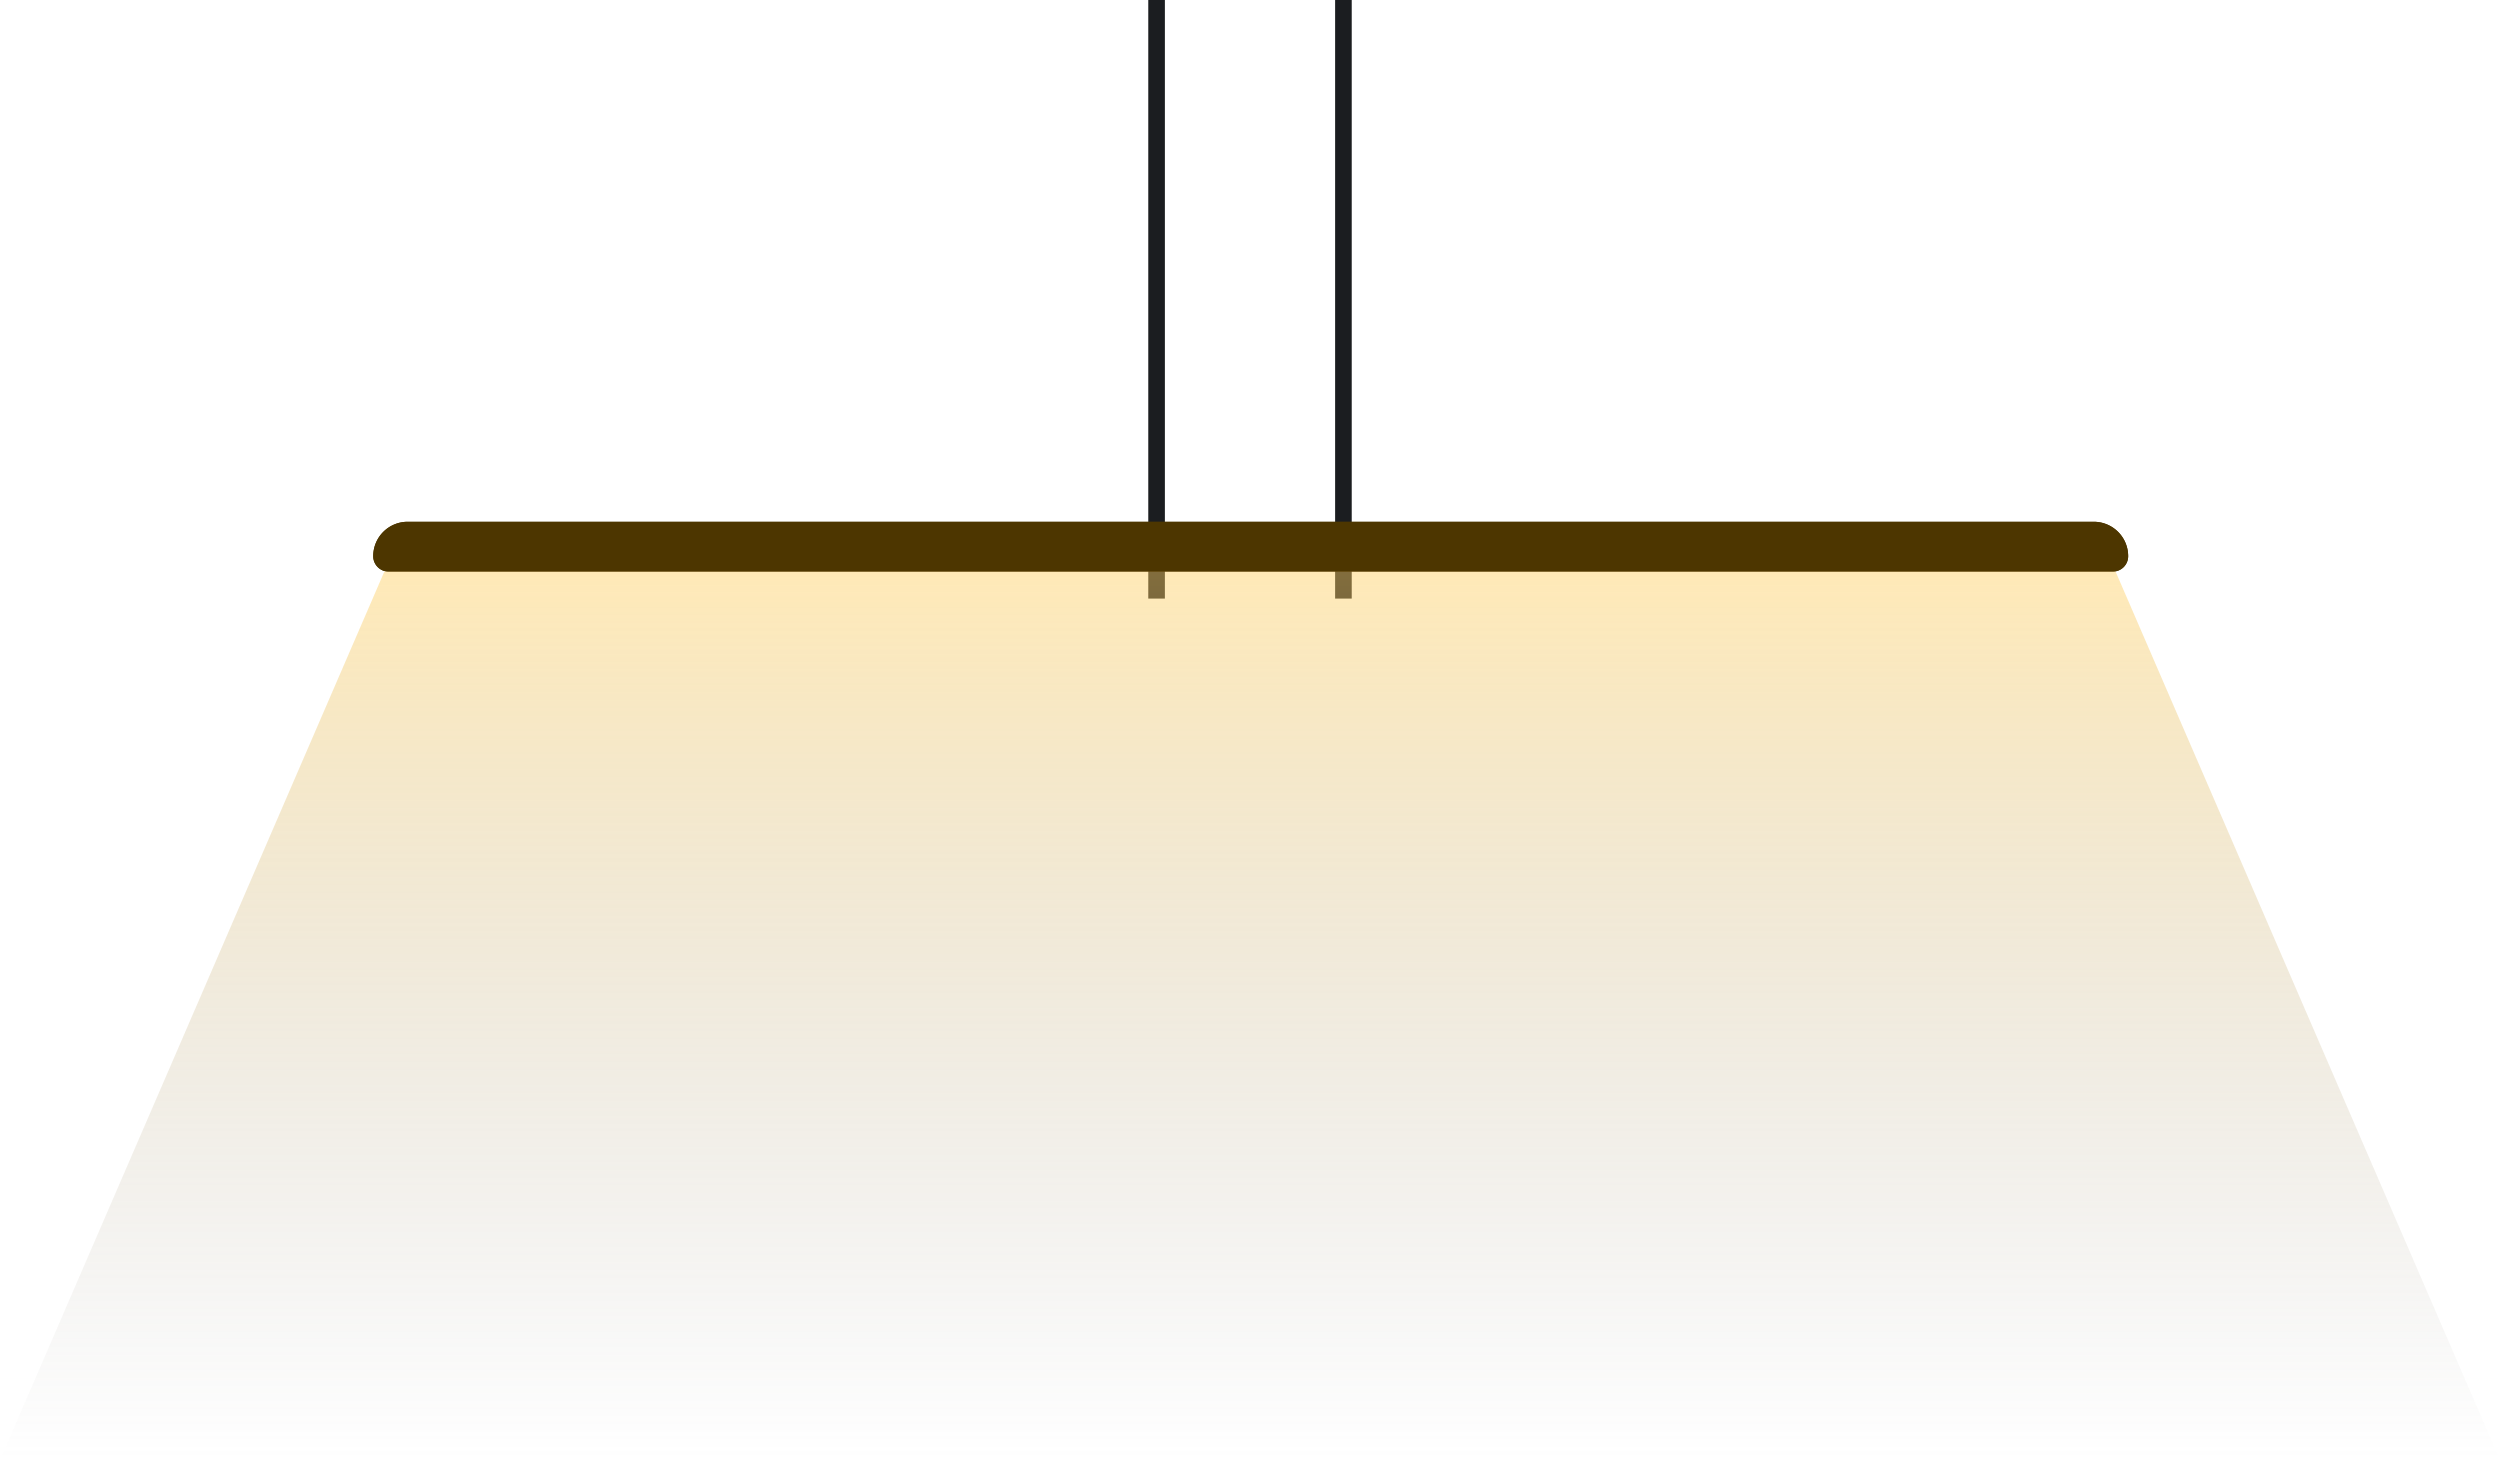
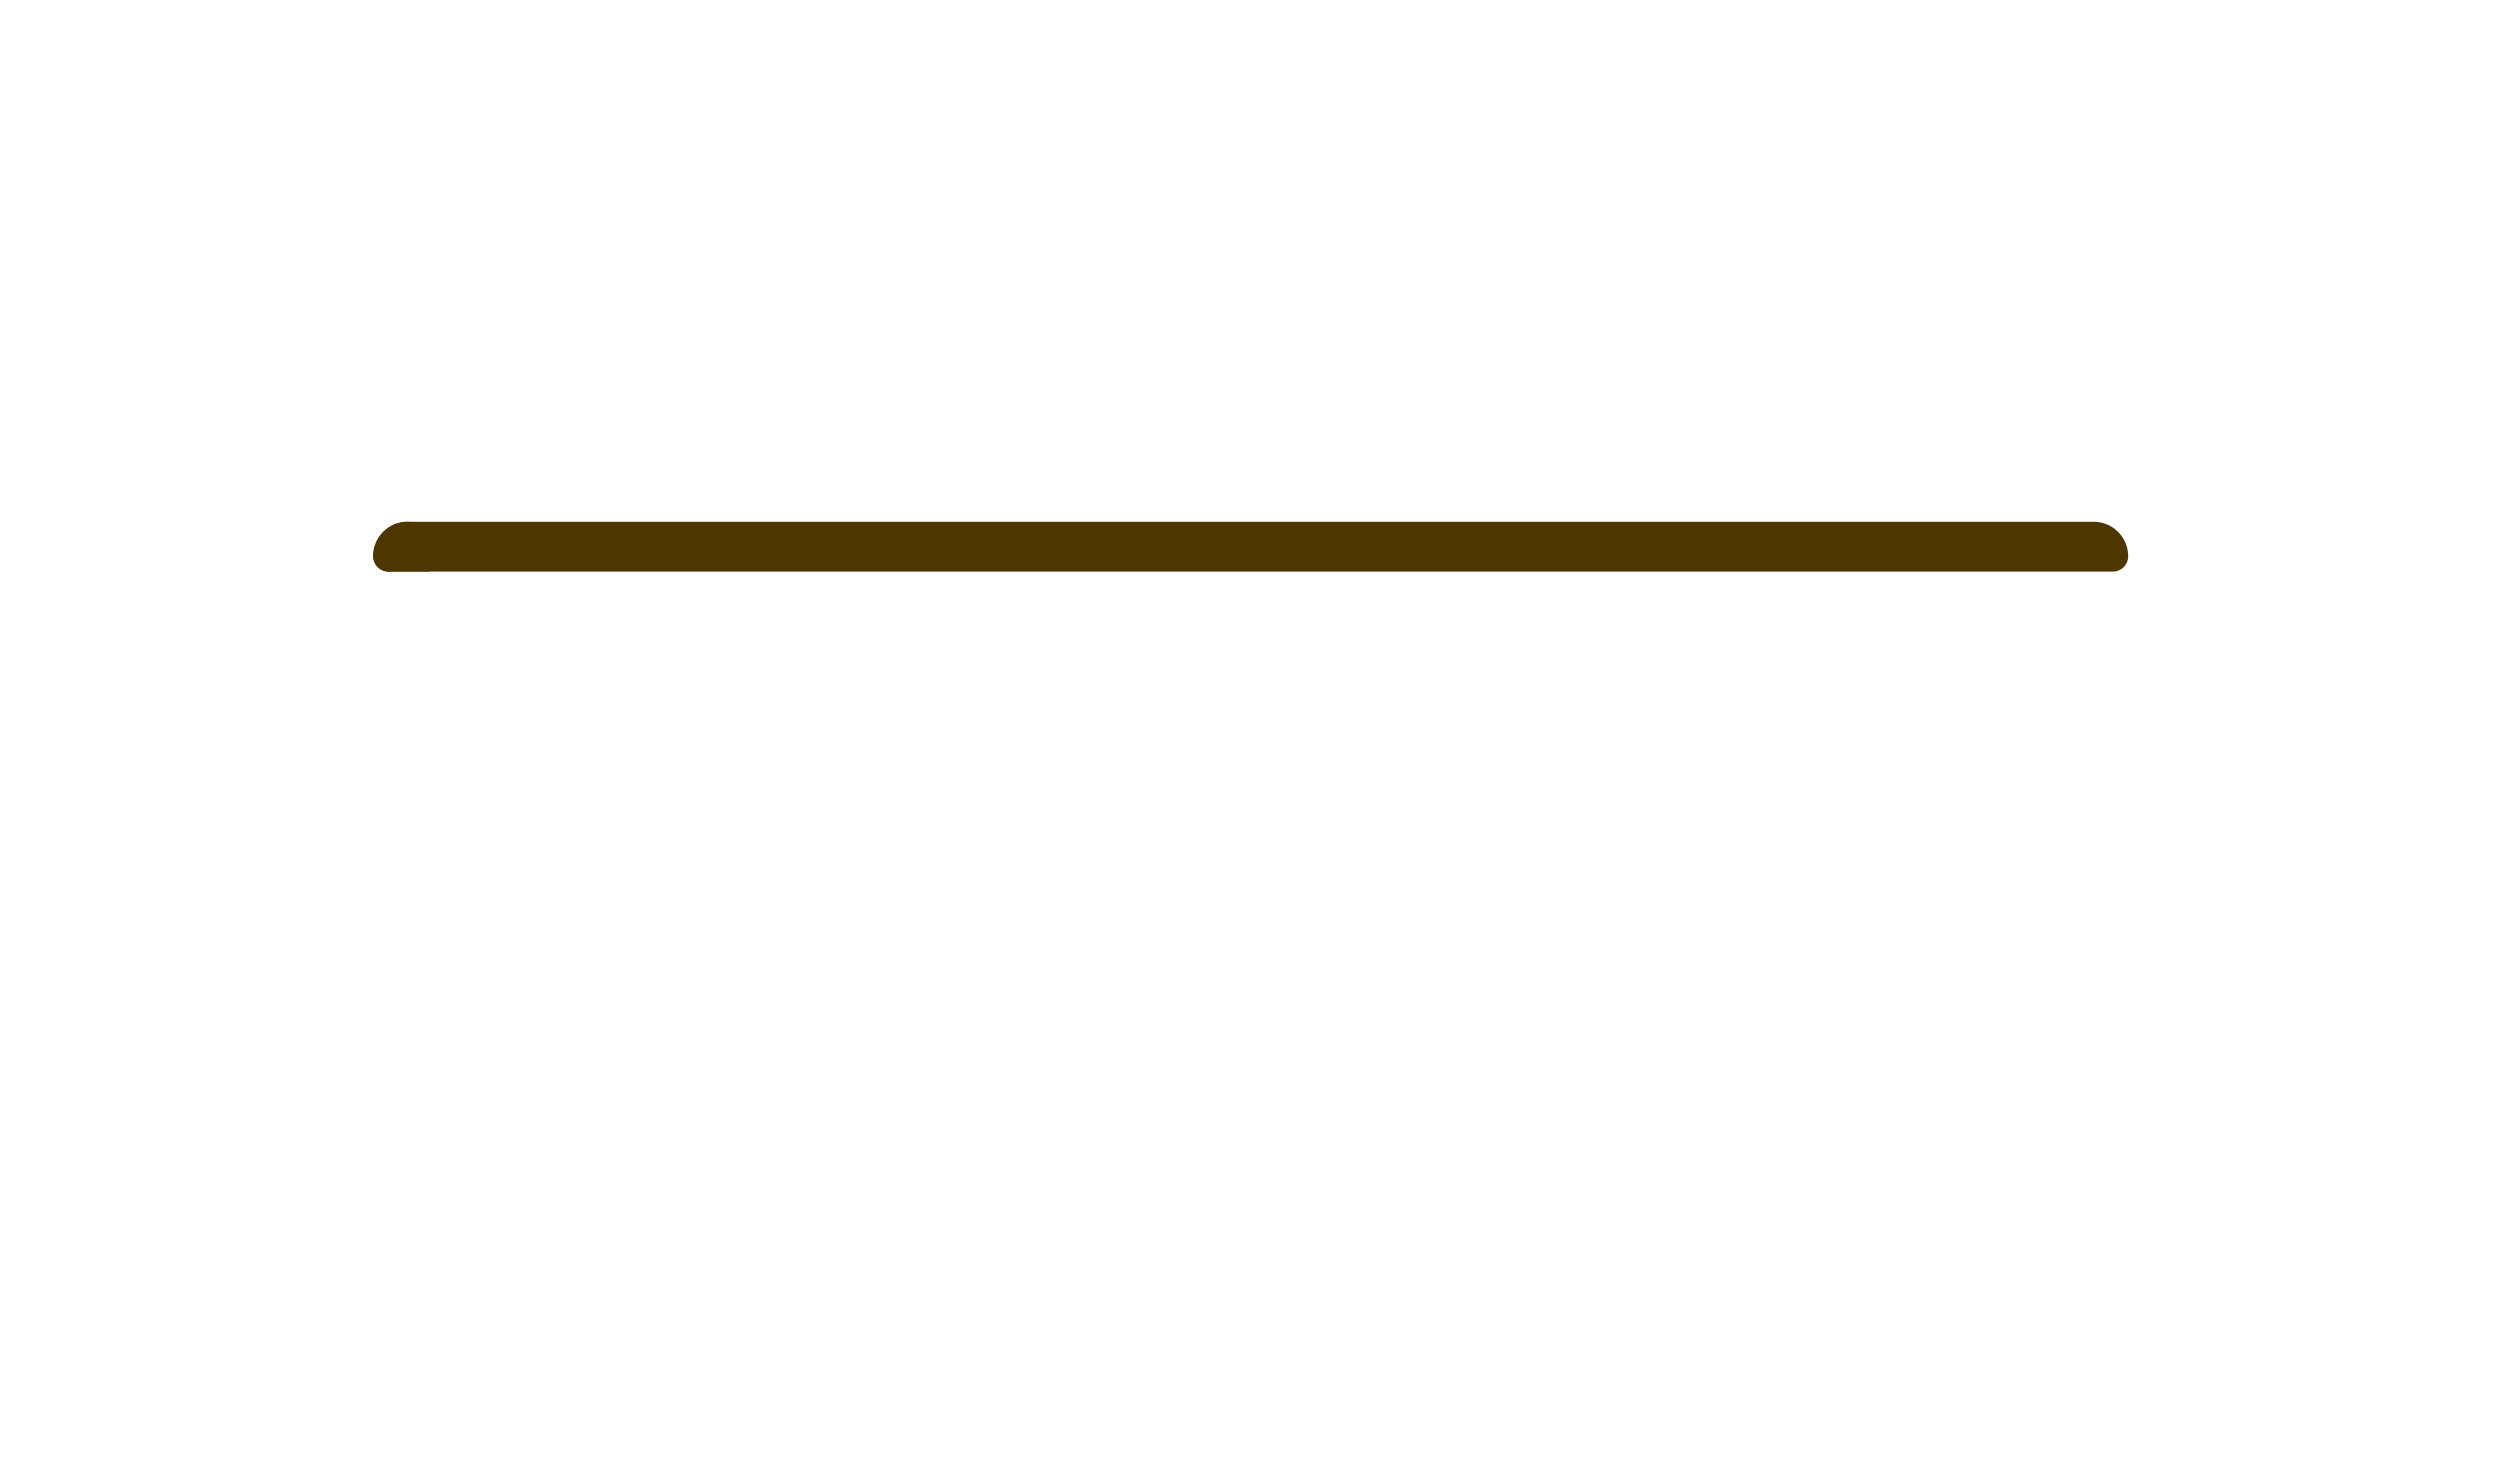
<svg xmlns="http://www.w3.org/2000/svg" width="903.162" height="527.5" viewBox="0 0 903.162 527.5">
  <defs>
    <linearGradient id="linear-gradient" x1="0.5" x2="0.5" y2="1" gradientUnits="objectBoundingBox">
      <stop offset="0" stop-color="#ffcf60" stop-opacity="0.451" />
      <stop offset="1" stop-color="gray" stop-opacity="0" />
    </linearGradient>
  </defs>
  <g id="Group_1085" data-name="Group 1085" transform="translate(-863.169 -1144.5)">
    <g id="Group_131" data-name="Group 131" transform="translate(1281 1144.5)">
-       <line id="Line_17" data-name="Line 17" y2="216.248" fill="none" stroke="#1b1d20" stroke-width="6" />
-       <line id="Line_18" data-name="Line 18" y2="216.248" transform="translate(67.5)" fill="none" stroke="#1b1d20" stroke-width="6" />
-     </g>
+       </g>
    <g id="Rectangle_18" data-name="Rectangle 18" transform="translate(998 1333)" fill="#4d3600" stroke="#4d3600" stroke-width="1">
      <path d="M12.462,0H621.538A12.462,12.462,0,0,1,634,12.462v0A5.538,5.538,0,0,1,628.462,18H5.538A5.538,5.538,0,0,1,0,12.462v0A12.462,12.462,0,0,1,12.462,0Z" stroke="none" />
-       <path d="M12.4.5H621.6a11.9,11.9,0,0,1,11.9,11.9v0a5.1,5.1,0,0,1-5.1,5.1H5.6A5.1,5.1,0,0,1,.5,12.4v0A11.9,11.9,0,0,1,12.4.5Z" fill="none" />
+       <path d="M12.4.5a11.9,11.9,0,0,1,11.9,11.9v0a5.1,5.1,0,0,1-5.1,5.1H5.6A5.1,5.1,0,0,1,.5,12.4v0A11.9,11.9,0,0,1,12.4.5Z" fill="none" />
    </g>
-     <path id="Path_878" data-name="Path 878" d="M-1.9,0H623.54L762.413,321H-140.749Z" transform="translate(1003.918 1351)" fill="url(#linear-gradient)" />
  </g>
</svg>